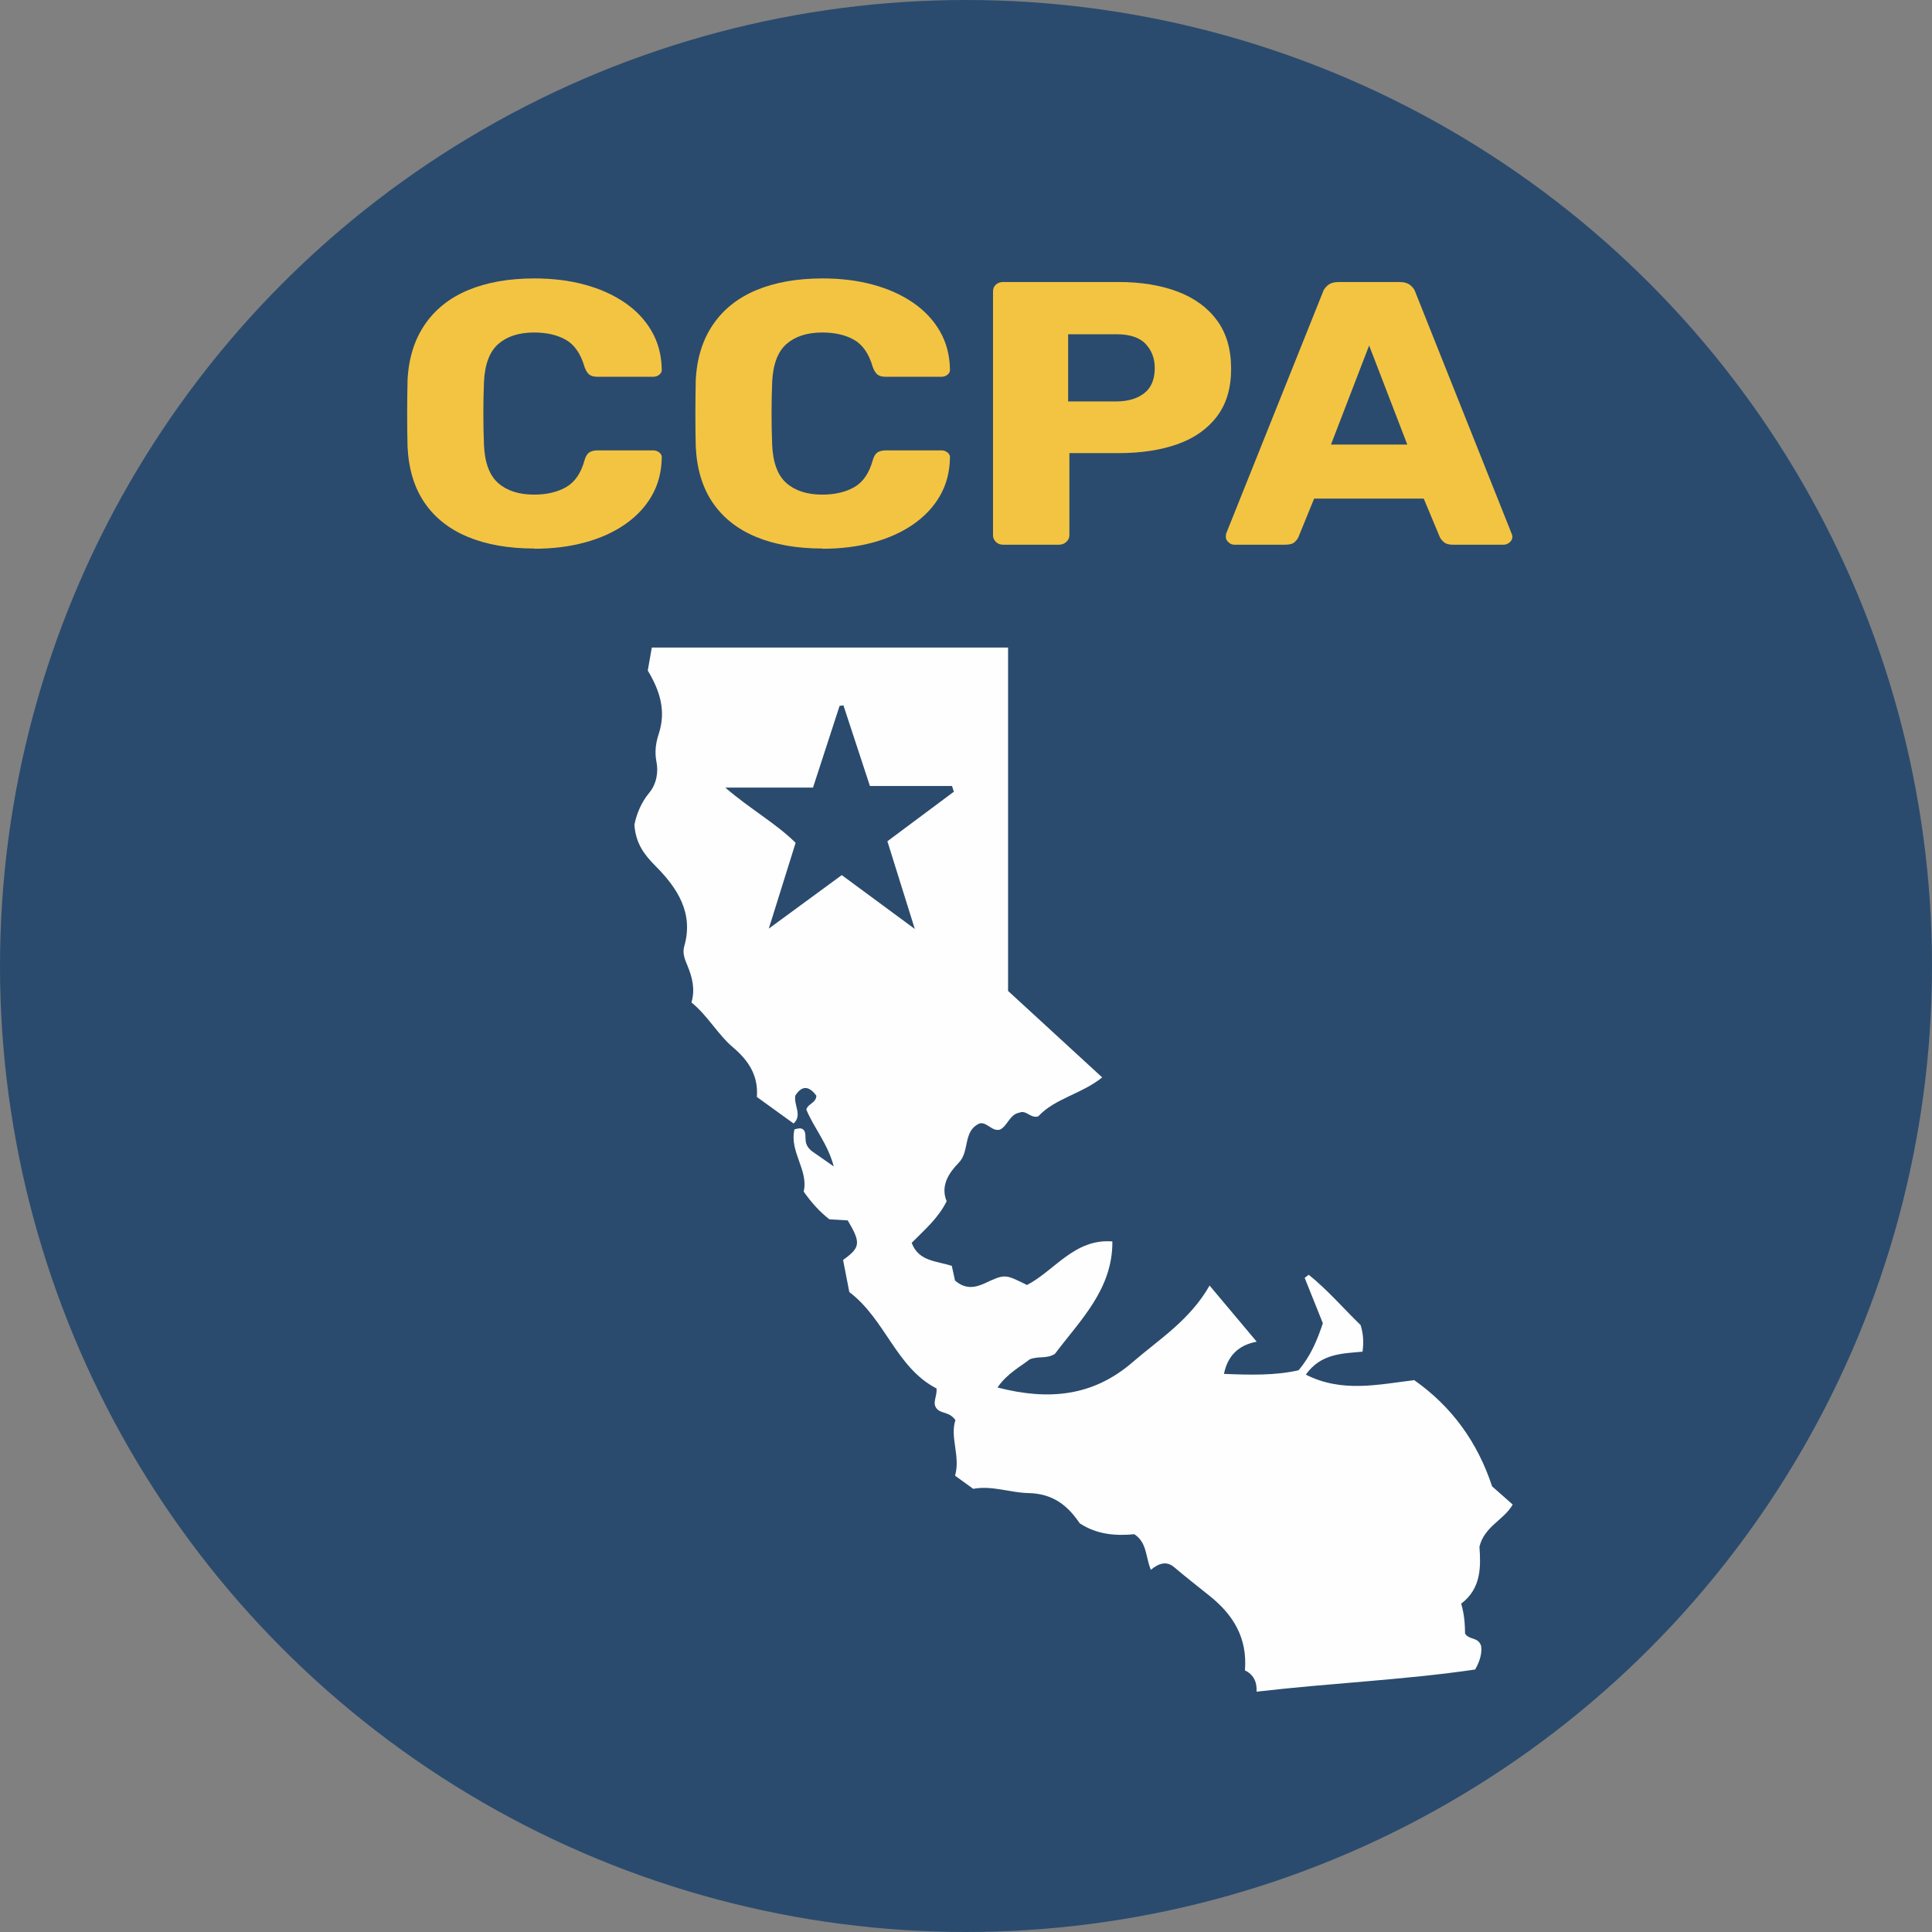
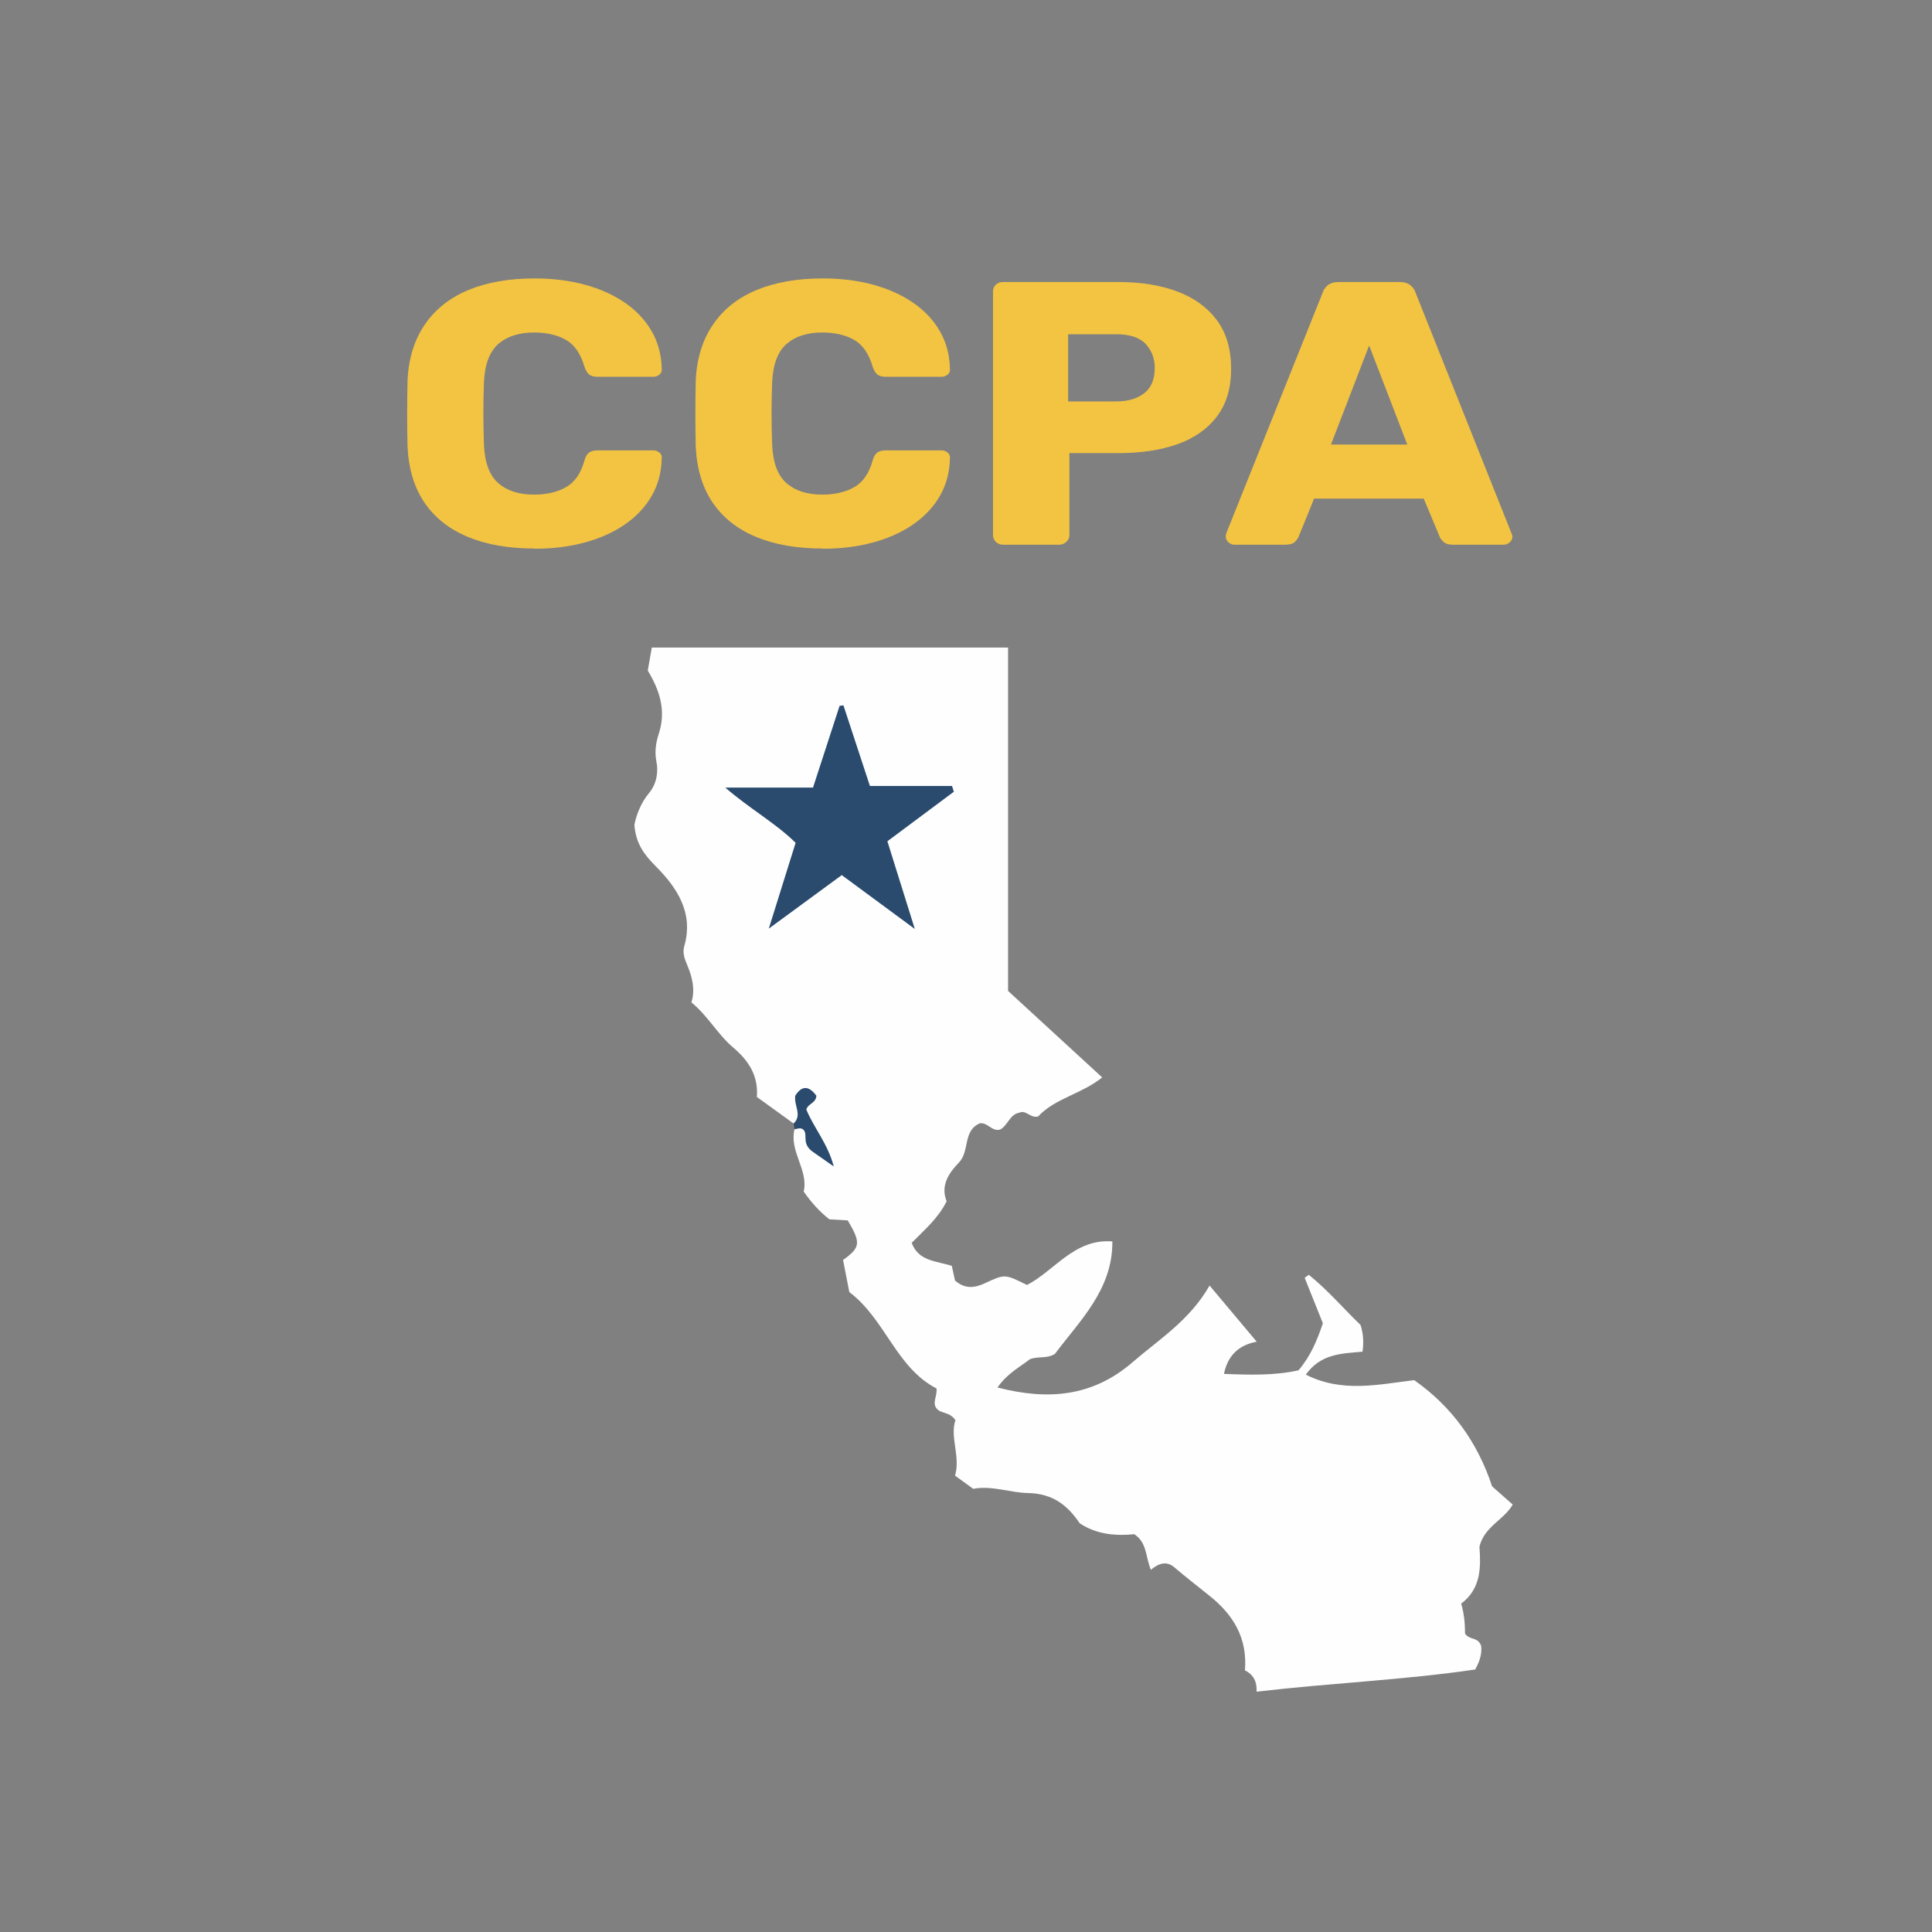
<svg xmlns="http://www.w3.org/2000/svg" id="uuid-4288a348-79fe-4dff-b1c1-b6567ea3b6f2" data-name="Layer 1" viewBox="0 0 800 800">
  <rect x="0" y="0" width="800" height="800" fill="#808080" stroke="none" />
-   <circle cx="400" cy="400" r="400" style="fill: #2a4b6e; stroke-width: 0px;" />
  <path d="M328.62,465.22c-5.07-3.66-10.14-7.33-15.22-10.99.68-8.74-3.36-15.02-9.84-20.51-6.38-5.39-10.41-13.06-17.25-18.64,1.63-5.45.34-10.45-1.75-15.48-.97-2.31-2.05-4.89-1.23-7.77,4.01-13.83-2.98-24.26-11.82-33.15-4.71-4.75-8.23-9.28-8.82-17.13.79-4.03,2.6-9.02,6.12-13.24,3.16-3.78,3.82-8.8,3.02-12.82-.85-4.29-.24-7.95.95-11.63,3.06-9.42.58-17.69-4.55-26.19.48-2.72,1.05-5.96,1.67-9.54h147.52v142.19c12.9,11.86,25.68,23.61,38.97,35.81-8.51,6.9-19.52,8.62-26.49,16.14-3.14.95-4.97-2.76-7.71-1.57-4.25.76-4.89,5.52-8.17,7.07-3.38.79-5.17-3.16-8.31-2.62-7.17,3.12-4.03,11.53-8.7,16.3-4.03,4.13-7.69,9.46-5.03,15.96-3.48,7.07-9.18,11.84-14.47,17.23,2.82,7.63,10.12,7.47,16.61,9.52.42,1.97.91,4.17,1.33,6.08,4.15,3.62,8.11,3.1,12.4,1.11,8.29-3.88,8.33-3.78,17.39.74,11.39-5.86,19.67-19.3,35.37-18.04.16,19.91-13.49,32.79-23.79,46.56-3.48,2.17-6.72.81-10.39,2.23-3.95,3.12-9.36,5.84-13.39,11.69,21.09,5.45,39.49,3.74,55.92-10.45,11.09-9.58,23.75-17.45,31.9-31.76,7.19,8.55,13.63,16.2,19.52,23.25-5.37,1.01-11.65,3.9-13.57,13.33,10.97.44,21.09.7,30.88-1.49,5.03-5.92,7.69-12.36,10.08-19.48-2.44-6.1-4.99-12.46-7.53-18.8l1.69-1.27c7.91,6.36,14.55,14.15,21.46,20.81,1.19,3.84,1.31,7.09.81,11.03-8.49.79-17.21.72-23.49,9.5,14.96,7.59,29.87,4.11,44.89,2.29,15.54,10.93,26.21,25.66,32.25,43.98,2.7,2.38,5.45,4.79,8.53,7.53-3.58,6.36-11.69,8.98-13.77,17.43.56,8.17.85,17.27-7.57,23.61,1.37,4.55,1.57,8.84,1.61,12.42,1.89,2.8,5.27,1.23,6.64,5.01.44,2.9-.38,6.18-2.46,9.84-29.65,4.35-59.74,5.58-90.52,9.18.26-4.17-1.39-7.19-4.81-8.82,1.09-13.41-4.83-22.99-14.49-30.74-4.93-3.97-9.94-7.85-14.77-11.96-3.2-2.72-6.38-1.69-9.7,1.05-2.29-5.62-1.53-11.21-6.84-14.73-7.27.68-15.18.34-22.6-4.51-4.91-7.25-10.93-12.34-21.4-12.54-7.45-.14-14.92-3.22-22.71-1.75-2.48-1.79-4.89-3.54-7.53-5.45,2.33-7.95-2.21-15.92.16-22.99-2.46-3.56-5.88-2.58-7.71-4.73-2.07-2.4.22-5.03-.12-8.39-16.71-8.62-21.14-28.6-36.11-39.92-.83-4.27-1.71-8.78-2.58-13.29,7.21-5.17,7.45-7.05,1.93-16.38-2.46-.14-5.07-.3-7.59-.44-4.17-3.26-7.47-6.98-10.65-11.49,2.09-8.92-6.04-16.53-3.8-25.83,5.5-4.53,6.14.46,7.57,3.14-.3-2.9-3.2-5.33-4.29-8.82-.44,2.21-.87,4.19-3.7,3.3h.04Z" style="fill: #fefefe; stroke-width: 0px;" />
  <path d="M328.62,465.22c3.68-3.48.06-7.37.68-11.53,2.76-4.35,5.7-4.09,8.74.02-.12,3.08-3.54,3.28-4.15,5.74,3.14,7.65,8.88,14.13,11.35,23.55-4.09-2.86-7.45-5.21-8.96-6.26-4.41-3.42-1.67-6.68-3.52-8.88-1.17-1.11-2.48-.48-3.72-.24-.14-.79-.28-1.59-.42-2.38v-.02Z" style="fill: #2a4b6e; stroke-width: 0px;" />
  <path d="M394.99,327.82c-9,6.7-18,13.43-27.54,20.53,3.62,11.57,7.15,22.89,11.35,36.31-11.07-8.17-20.35-15.02-30.25-22.3-9.54,7-19.04,13.97-30.21,22.16,4.07-13,7.53-24.05,11.11-35.53-8.37-8.25-18.72-13.87-29.13-22.87h36.33c3.86-11.88,7.43-22.87,11.01-33.84l1.59-.2c3.58,10.91,7.17,21.82,10.97,33.39h34c.24.79.5,1.57.74,2.36l.02-.02Z" style="fill: #2a4b6e; stroke-width: 0px;" />
  <g>
    <path d="M221.28,227.13c-10.65,0-19.83-1.61-27.54-4.81-7.71-3.2-13.69-7.93-17.93-14.13s-6.6-13.93-7.05-23.15c-.12-4.25-.16-8.8-.16-13.67s.06-9.52.16-13.99c.44-9.02,2.84-16.69,7.15-22.99,4.31-6.32,10.31-11.09,18.02-14.29s16.83-4.81,27.38-4.81c7.49,0,14.39.85,20.73,2.56s11.9,4.19,16.67,7.47c4.77,3.26,8.47,7.21,11.13,11.82s4.05,9.82,4.17,15.62c.12.93-.2,1.71-.93,2.33-.74.62-1.61.93-2.64.93h-22.95c-1.47,0-2.62-.28-3.4-.85s-1.47-1.63-2.03-3.18c-1.59-5.5-4.17-9.24-7.73-11.27s-7.97-3.04-13.18-3.04c-6.24,0-11.17,1.59-14.79,4.73-3.62,3.16-5.62,8.41-5.96,15.78-.34,8.49-.34,17.19,0,26.11.34,7.35,2.31,12.62,5.96,15.78,3.62,3.16,8.55,4.73,14.79,4.73,5.21,0,9.64-1.03,13.26-3.1s6.18-5.8,7.65-11.19c.44-1.55,1.11-2.62,1.95-3.18s2.01-.85,3.48-.85h22.95c1.03,0,1.89.3,2.64.93s1.05,1.39.93,2.33c-.12,5.8-1.51,11.01-4.17,15.62s-6.38,8.55-11.13,11.82-10.31,5.76-16.67,7.47c-6.34,1.71-13.26,2.56-20.73,2.56l-.02-.08Z" style="fill: #f3c442; stroke-width: 0px;" />
    <path d="M340.62,227.13c-10.65,0-19.83-1.61-27.54-4.81-7.71-3.2-13.69-7.93-17.93-14.13s-6.6-13.93-7.05-23.15c-.12-4.25-.16-8.8-.16-13.67s.06-9.52.16-13.99c.44-9.02,2.84-16.69,7.15-22.99,4.31-6.32,10.31-11.09,18.02-14.29s16.83-4.81,27.38-4.81c7.49,0,14.39.85,20.73,2.56s11.9,4.19,16.67,7.47c4.77,3.26,8.47,7.21,11.13,11.82s4.05,9.82,4.17,15.62c.12.93-.2,1.71-.93,2.33-.74.62-1.61.93-2.64.93h-22.95c-1.47,0-2.62-.28-3.4-.85s-1.47-1.63-2.03-3.18c-1.59-5.5-4.17-9.24-7.73-11.27s-7.97-3.04-13.18-3.04c-6.24,0-11.17,1.59-14.79,4.73-3.62,3.16-5.62,8.41-5.96,15.78-.34,8.49-.34,17.19,0,26.11.34,7.35,2.31,12.62,5.96,15.78,3.62,3.16,8.55,4.73,14.79,4.73,5.21,0,9.64-1.03,13.26-3.1s6.18-5.8,7.65-11.19c.44-1.55,1.11-2.62,1.95-3.18s2.01-.85,3.48-.85h22.95c1.03,0,1.89.3,2.64.93s1.05,1.39.93,2.33c-.12,5.8-1.51,11.01-4.17,15.62s-6.38,8.55-11.13,11.82-10.31,5.76-16.67,7.47c-6.34,1.71-13.26,2.56-20.73,2.56l-.02-.08Z" style="fill: #f3c442; stroke-width: 0px;" />
    <path d="M415.44,225.56c-1.25,0-2.27-.38-3.06-1.17s-1.19-1.69-1.19-2.72v-101.01c0-1.15.4-2.07,1.19-2.8s1.81-1.09,3.06-1.09h47.6c9.4,0,17.59,1.33,24.56,3.97,6.96,2.64,12.42,6.6,16.32,11.9,3.9,5.29,5.86,11.96,5.86,20.05s-1.95,14.55-5.86,19.73c-3.9,5.17-9.36,9.02-16.32,11.49-6.96,2.48-15.16,3.72-24.56,3.72h-20.23v34.04c0,1.03-.42,1.93-1.27,2.72s-1.89,1.17-3.14,1.17h-22.97ZM442.29,166.22h19.89c4.87,0,8.76-1.15,11.65-3.42s4.33-5.76,4.33-10.41c0-3.95-1.25-7.25-3.74-9.94s-6.58-4.05-12.24-4.05h-19.89v27.82Z" style="fill: #f3c442; stroke-width: 0px;" />
    <path d="M511.15,225.56c-.91,0-1.73-.34-2.46-1.01-.74-.66-1.11-1.43-1.11-2.25,0-.52.06-.99.16-1.39l39.96-99.76c.34-1.15,1.05-2.15,2.13-3.04,1.07-.89,2.58-1.33,4.51-1.33h25.16c1.93,0,3.42.44,4.51,1.33,1.07.89,1.79,1.89,2.13,3.04l39.77,99.76c.22.42.34.89.34,1.39,0,.83-.36,1.59-1.11,2.25-.74.68-1.61,1.01-2.64,1.01h-20.91c-1.69,0-2.98-.38-3.82-1.17s-1.39-1.47-1.61-2.09l-6.62-15.84h-45.39l-6.46,15.84c-.22.62-.74,1.33-1.53,2.09-.79.79-2.15,1.17-4.09,1.17h-20.93ZM551.11,184.08h31.62l-15.8-41.02-15.8,41.02h-.02Z" style="fill: #f3c442; stroke-width: 0px;" />
  </g>
</svg>